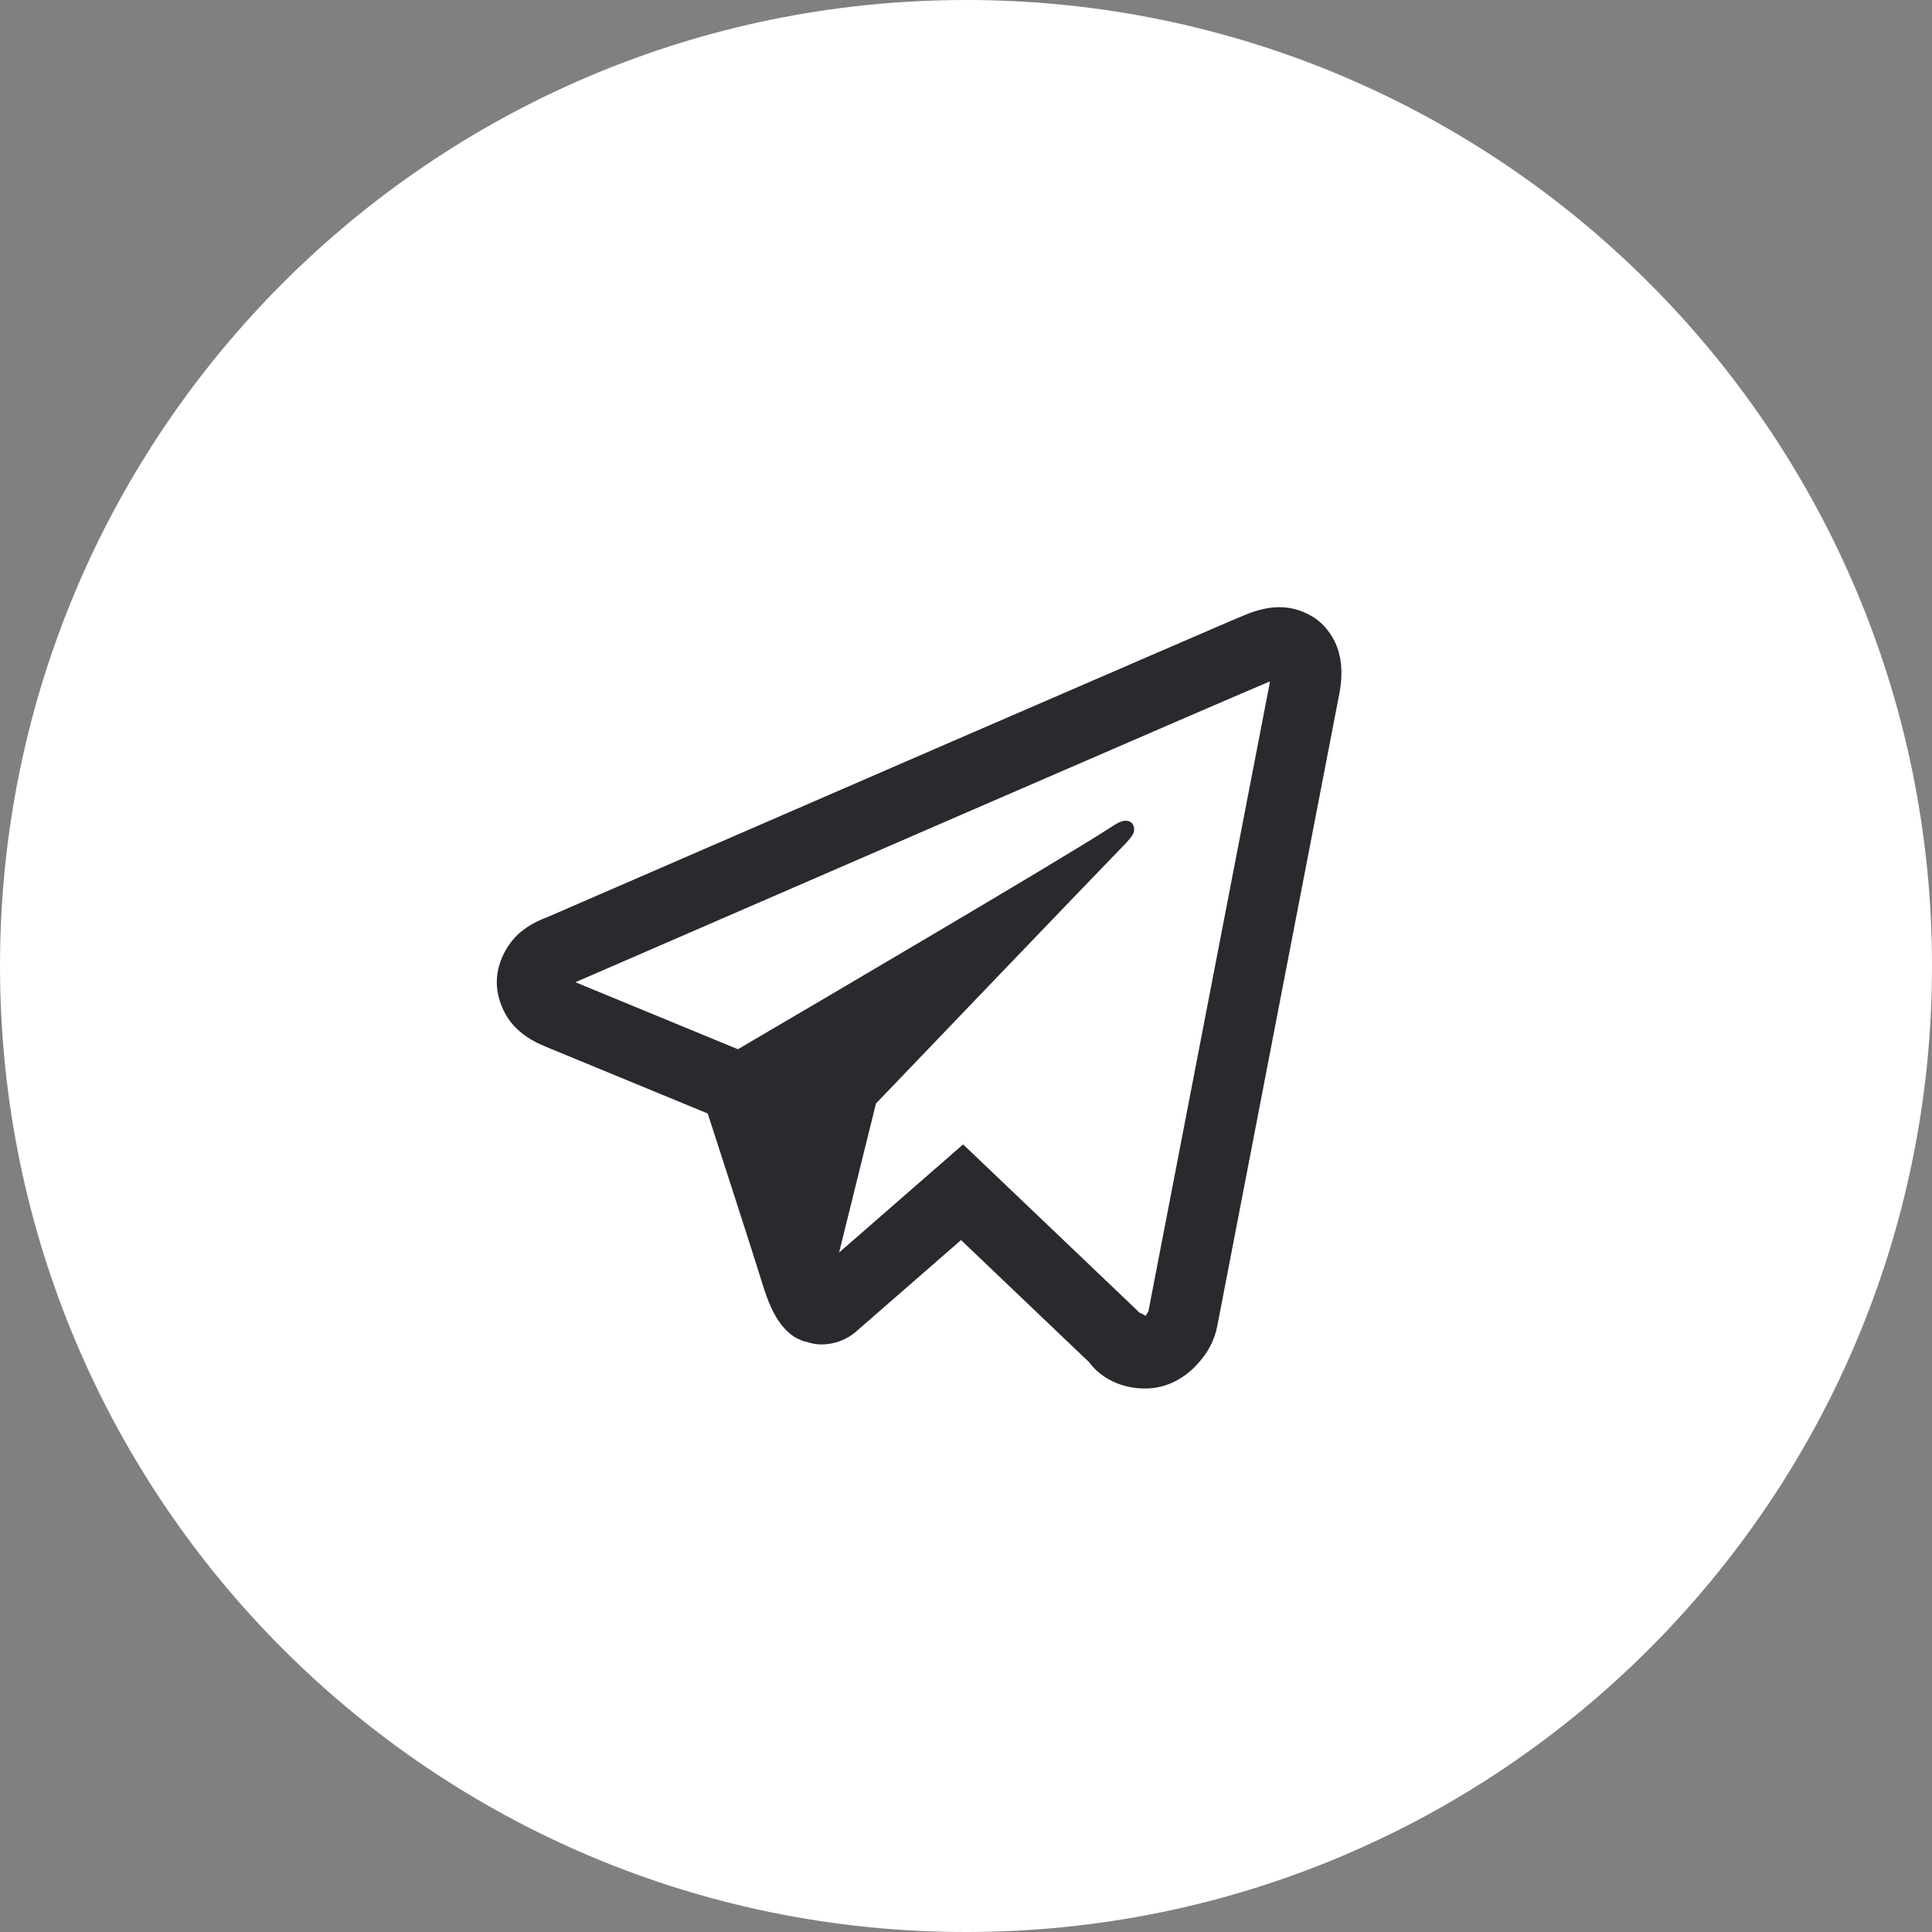
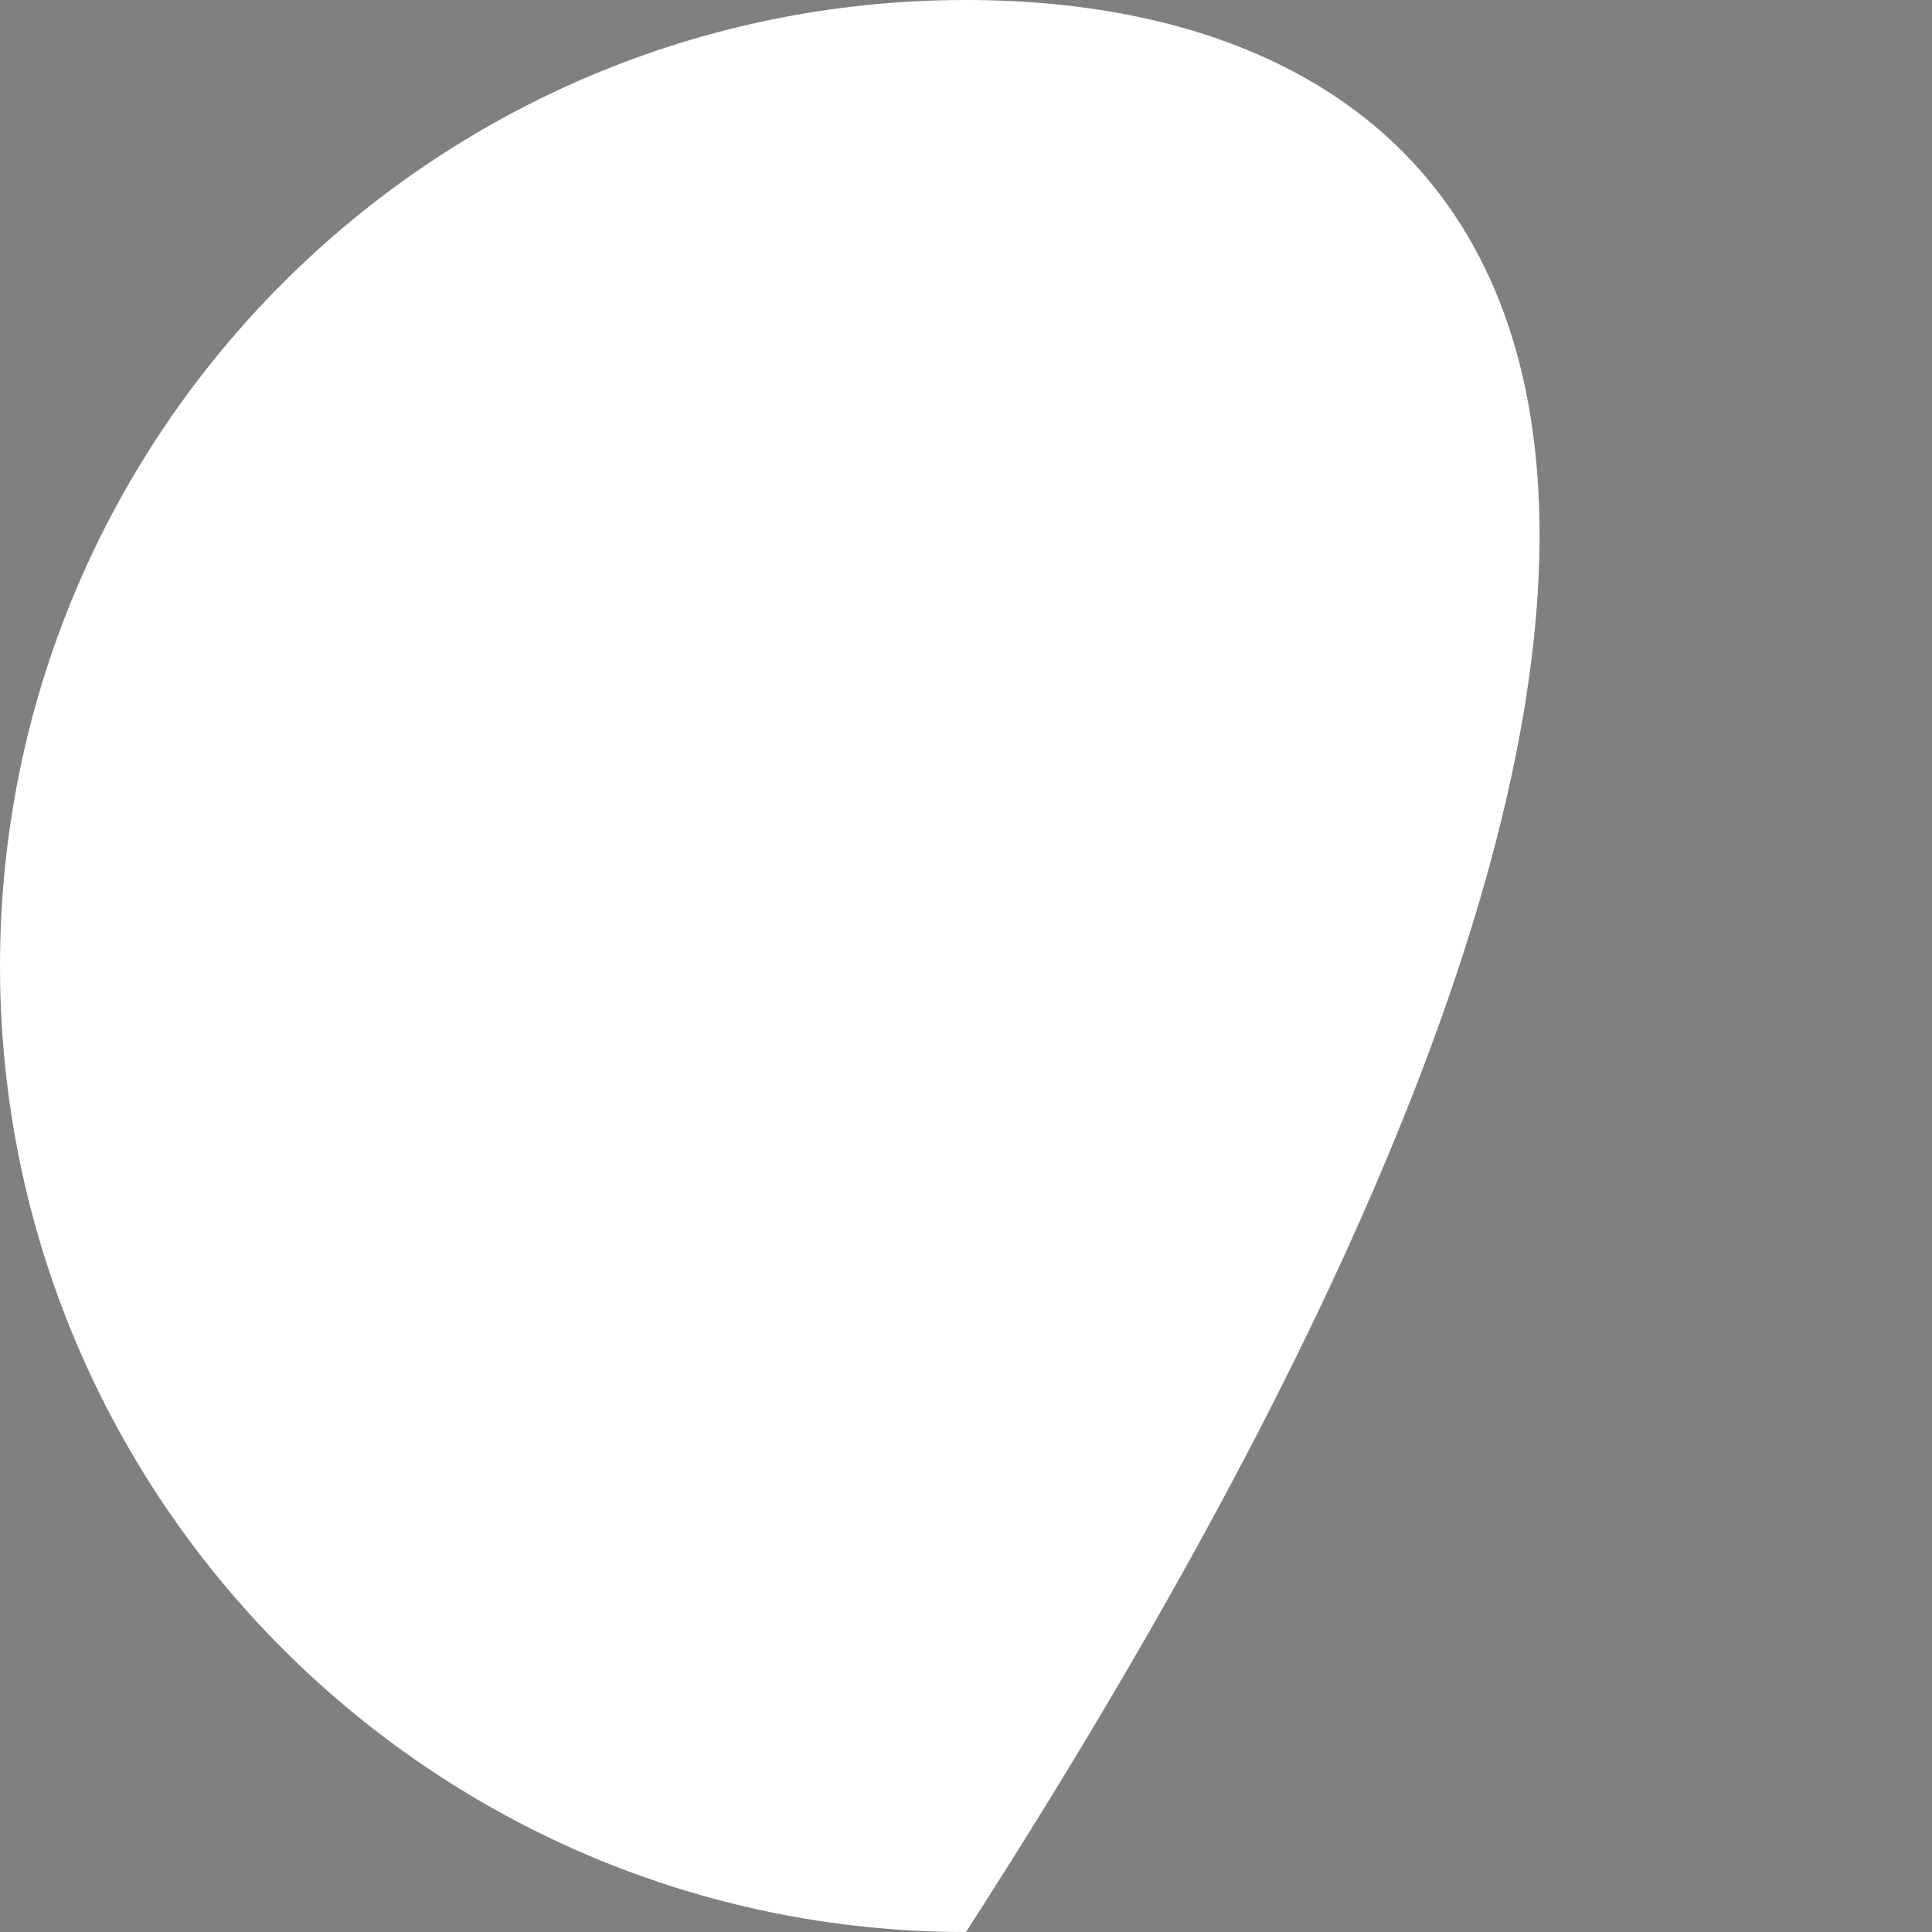
<svg xmlns="http://www.w3.org/2000/svg" width="35" height="35" viewBox="0 0 35 35" fill="none">
  <rect x="0" y="0" width="35" height="35" fill="#808080" stroke="none" />
  <g clip-path="url(#clip0_8_26)">
-     <path d="M17.5 35C27.165 35 35 27.165 35 17.5C35 7.835 27.165 0 17.5 0C7.835 0 0 7.835 0 17.5C0 27.165 7.835 35 17.5 35Z" fill="white" />
-     <path d="M23.123 11.001C22.916 11.01 22.723 11.071 22.553 11.141C22.394 11.205 21.786 11.468 20.827 11.883C19.868 12.297 18.599 12.847 17.244 13.434C14.535 14.609 11.489 15.932 9.929 16.609C9.87 16.634 9.665 16.7 9.448 16.871C9.231 17.042 9 17.396 9 17.791C9 18.11 9.15 18.426 9.34 18.615C9.529 18.804 9.73 18.897 9.901 18.968C10.524 19.224 12.456 20.021 12.821 20.172C12.95 20.569 13.649 22.726 13.811 23.254C13.918 23.603 14.02 23.822 14.152 23.995C14.219 24.082 14.296 24.158 14.389 24.218C14.426 24.241 14.467 24.26 14.508 24.276L14.511 24.278C14.52 24.282 14.529 24.288 14.538 24.291C14.556 24.298 14.569 24.299 14.593 24.304C14.69 24.336 14.788 24.356 14.876 24.356C15.249 24.356 15.477 24.148 15.477 24.148L15.491 24.138L17.41 22.465L19.737 24.684C19.769 24.731 20.075 25.154 20.749 25.154C21.149 25.154 21.466 24.952 21.67 24.736C21.874 24.52 22.001 24.294 22.055 24.009V24.008C22.105 23.739 24.25 12.636 24.25 12.636L24.247 12.651C24.309 12.362 24.326 12.093 24.256 11.827C24.187 11.562 24.005 11.307 23.778 11.171C23.552 11.034 23.331 10.992 23.123 11.001ZM23.004 12.345C23.001 12.363 23.006 12.354 23.001 12.376L23 12.384L22.999 12.391C22.999 12.391 20.881 23.352 20.802 23.769C20.808 23.738 20.782 23.8 20.755 23.838C20.717 23.812 20.639 23.778 20.639 23.778L20.627 23.764L17.448 20.732L15.201 22.691L15.869 19.991C15.869 19.991 20.049 15.628 20.301 15.374C20.503 15.171 20.546 15.1 20.546 15.03C20.546 14.937 20.497 14.868 20.389 14.868C20.291 14.868 20.16 14.964 20.09 15.009C19.177 15.596 15.166 17.954 13.368 19.008C13.082 18.89 11.097 18.071 10.424 17.794C10.43 17.792 10.428 17.793 10.433 17.79C11.994 17.113 15.038 15.791 17.747 14.616C19.101 14.029 20.372 13.479 21.33 13.064C22.274 12.656 22.93 12.375 23.004 12.345Z" fill="#292A2E" />
+     <path d="M17.5 35C35 7.835 27.165 0 17.5 0C7.835 0 0 7.835 0 17.5C0 27.165 7.835 35 17.5 35Z" fill="white" />
  </g>
  <defs>
    <clipPath id="clip0_8_26">
      <rect width="35" height="35" fill="white" />
    </clipPath>
  </defs>
</svg>